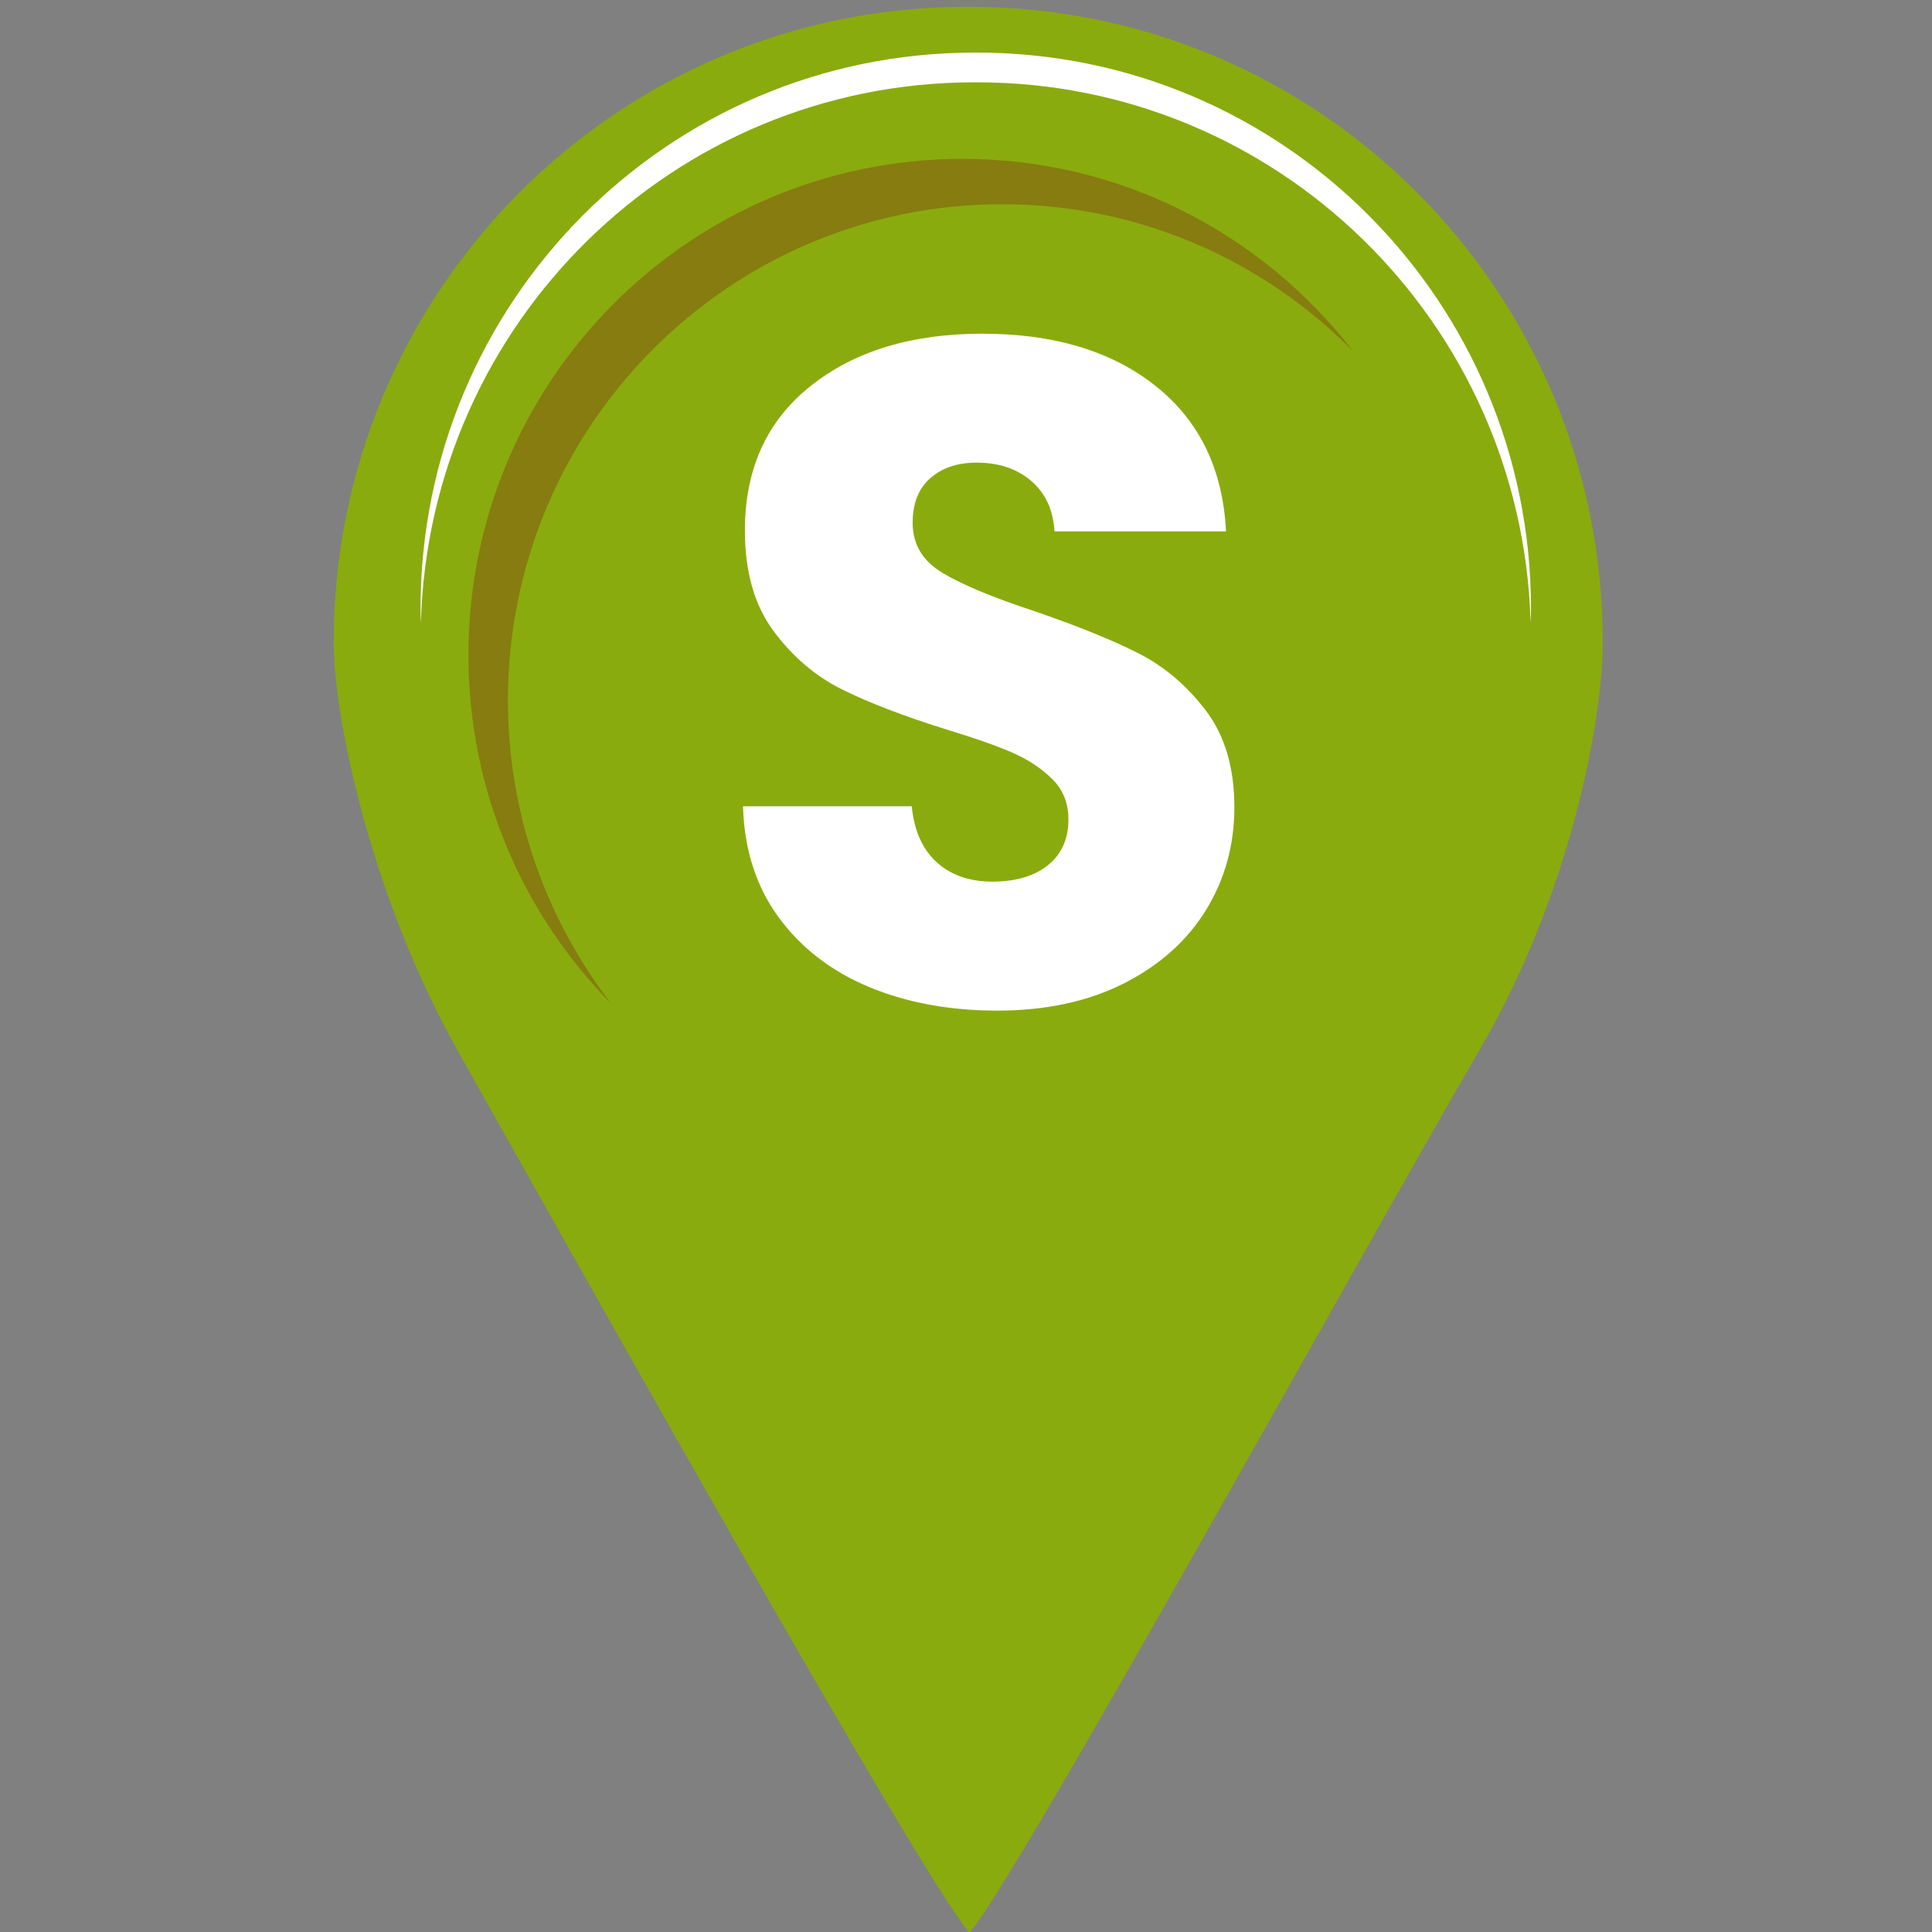
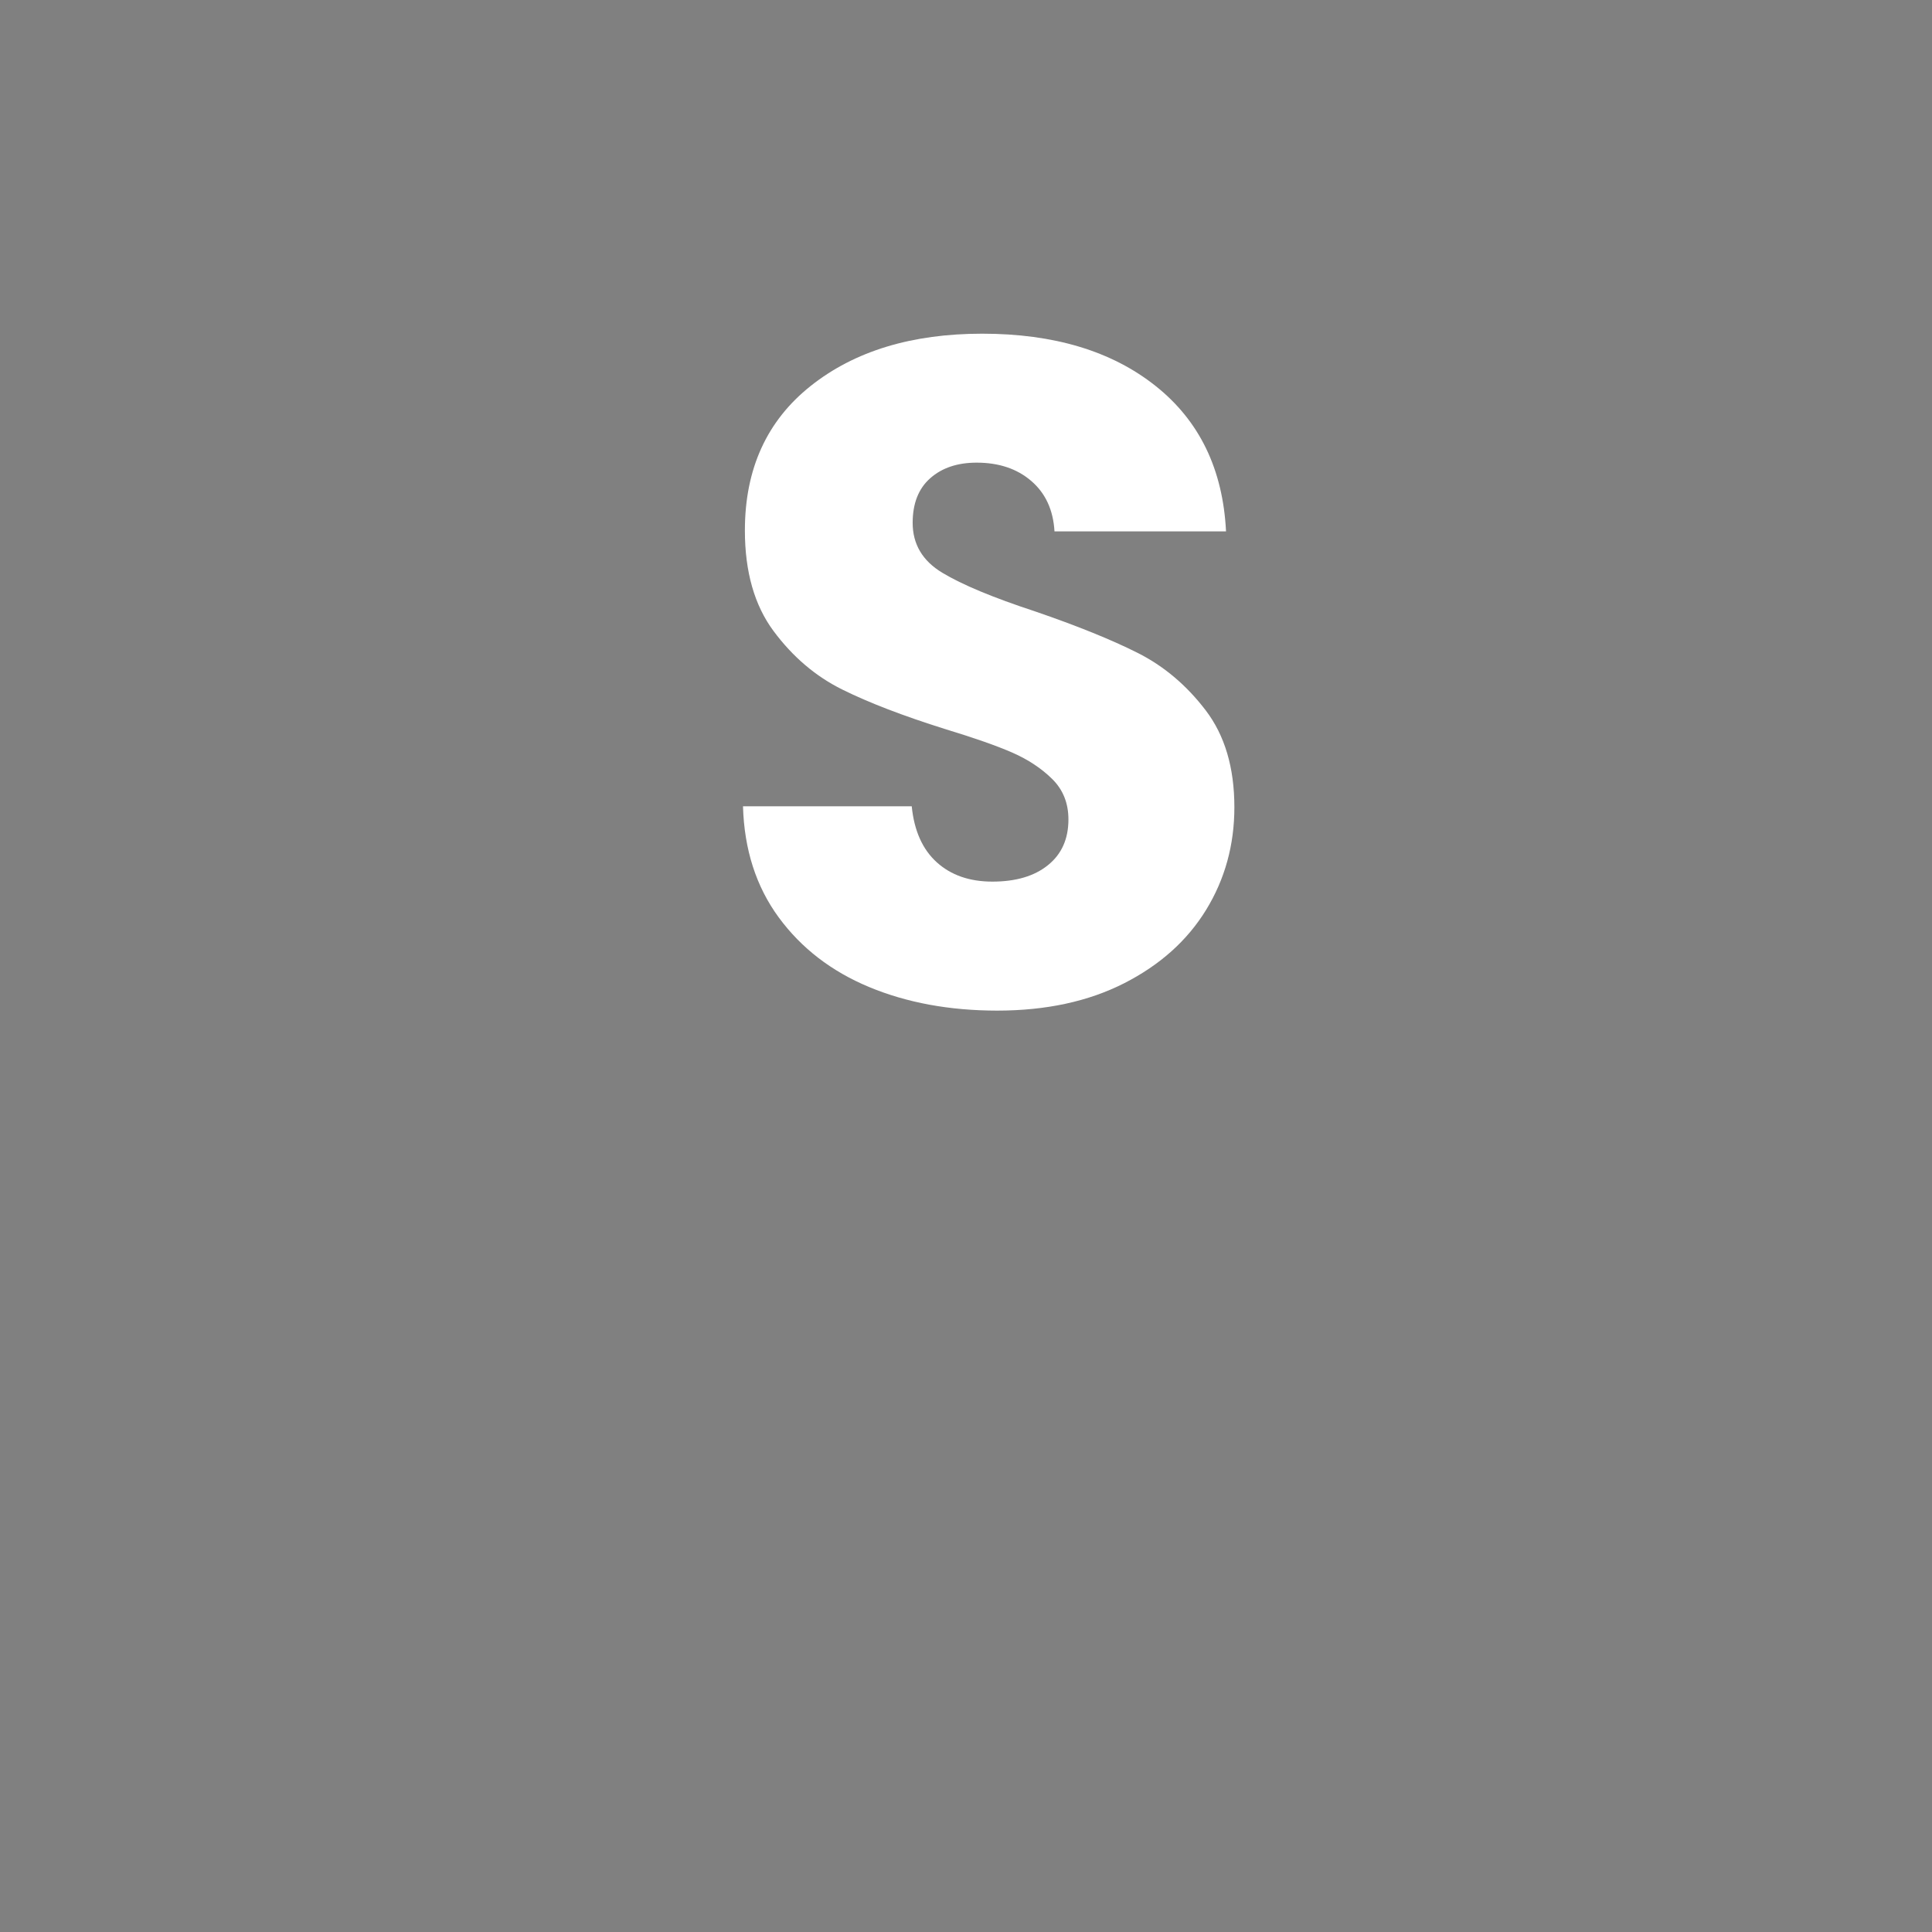
<svg xmlns="http://www.w3.org/2000/svg" version="1.1" baseProfile="basic" id="Calque_1" x="0px" y="0px" width="56px" height="56px" viewBox="0 0 56 56" xml:space="preserve">
  <rect x="0" y="0" width="56" height="56" fill="#808080" stroke="none" />
  <g>
    <g>
-       <path fill="#8AAB0D" d="M28.093,0.198c-0.017,0-0.033,0-0.048,0s-0.031,0-0.048,0C17.866,0.209,9.661,8.466,9.673,18.636    c0.003,2.212,1.104,7.389,3.594,11.82c3.114,5.541,13.328,23.772,14.784,25.499c0,0,0.031,0.08,0.049,0.059    c0.019,0.021,0.049-0.059,0.049-0.059c1.451-1.729,11.539-20.043,14.741-25.532c2.66-4.563,3.569-9.618,3.566-11.829    C46.446,8.423,38.225,0.186,28.093,0.198z" />
      <defs>
        <filter id="Adobe_OpacityMaskFilter" filterUnits="userSpaceOnUse" x="12.188" y="1.524" width="32.188" height="16.527">
          <feFlood style="flood-color:white;flood-opacity:1" result="back" />
          <feBlend in="SourceGraphic" in2="back" mode="normal" />
        </filter>
      </defs>
      <mask maskUnits="userSpaceOnUse" x="12.188" y="1.524" width="32.188" height="16.527" id="SVGID_1_">
        <g filter="url(#Adobe_OpacityMaskFilter)">
          <defs>
            <filter id="Adobe_OpacityMaskFilter_1_" filterUnits="userSpaceOnUse" x="12.188" y="1.524" width="32.188" height="16.527">
              <feFlood style="flood-color:white;flood-opacity:1" result="back" />
              <feBlend in="SourceGraphic" in2="back" mode="normal" />
            </filter>
          </defs>
          <mask maskUnits="userSpaceOnUse" x="12.188" y="1.524" width="32.188" height="16.527" id="SVGID_1_">
            <g filter="url(#Adobe_OpacityMaskFilter_1_)">
					</g>
          </mask>
          <linearGradient id="SVGID_2_" gradientUnits="userSpaceOnUse" x1="28.283" y1="18.051" x2="28.283" y2="1.524">
            <stop offset="0.151" style="stop-color:#000000" />
            <stop offset="0.246" style="stop-color:#050505" />
            <stop offset="0.351" style="stop-color:#121212" />
            <stop offset="0.462" style="stop-color:#282828" />
            <stop offset="0.576" style="stop-color:#484848" />
            <stop offset="0.693" style="stop-color:#707070" />
            <stop offset="0.812" style="stop-color:#A1A1A1" />
            <stop offset="0.931" style="stop-color:#DADADA" />
            <stop offset="1" style="stop-color:#FFFFFF" />
          </linearGradient>
-           <path mask="url(#SVGID_1_)" fill="url(#SVGID_2_)" d="M28.223,2.386c0.014,0,0.027,0,0.042,0c0.014,0,0.027,0,0.042,0      c8.717-0.009,15.815,6.962,16.058,15.658c0.008-0.151,0.012-0.293,0.012-0.419c-0.009-8.901-7.204-16.11-16.069-16.1      c-0.015,0-0.028,0-0.042,0c-0.015,0-0.028,0-0.042,0c-8.866,0.01-16.045,7.234-16.035,16.137c0,0.117,0.004,0.251,0.011,0.39      C12.438,9.368,19.514,2.396,28.223,2.386z" />
        </g>
      </mask>
      <linearGradient id="SVGID_3_" gradientUnits="userSpaceOnUse" x1="28.283" y1="18.051" x2="28.283" y2="1.524">
        <stop offset="0.151" style="stop-color:#FFFFFF" />
        <stop offset="1" style="stop-color:#FFFFFF" />
      </linearGradient>
-       <path fill="url(#SVGID_3_)" d="M28.223,2.386c0.014,0,0.027,0,0.042,0c0.014,0,0.027,0,0.042,0    c8.717-0.009,15.815,6.962,16.058,15.658c0.008-0.151,0.012-0.293,0.012-0.419c-0.009-8.901-7.204-16.11-16.069-16.1    c-0.015,0-0.028,0-0.042,0c-0.015,0-0.028,0-0.042,0c-8.866,0.01-16.045,7.234-16.035,16.137c0,0.117,0.004,0.251,0.011,0.39    C12.438,9.368,19.514,2.396,28.223,2.386z" />
-       <path opacity="0.3" fill="#7B0F19" d="M14.722,20.317C14.714,12.375,21.12,5.928,29.029,5.92    c3.987-0.005,7.597,1.628,10.196,4.266c-2.625-3.397-6.727-5.585-11.341-5.581c-7.91,0.01-14.314,6.455-14.306,14.397    c0.005,3.94,1.586,7.503,4.144,10.097C15.847,26.672,14.727,23.626,14.722,20.317z" />
    </g>
  </g>
  <g>
    <path fill="#FFFFFF" d="M25.191,28.609c-1.093-0.455-1.966-1.128-2.62-2.019c-0.654-0.891-0.999-1.965-1.035-3.22h4.891   c0.071,0.709,0.313,1.251,0.726,1.624c0.412,0.373,0.949,0.56,1.612,0.56c0.68,0,1.218-0.159,1.612-0.478   c0.395-0.318,0.592-0.759,0.592-1.324c0-0.473-0.157-0.864-0.471-1.173c-0.313-0.309-0.698-0.563-1.155-0.764   c-0.457-0.2-1.106-0.427-1.948-0.683c-1.218-0.382-2.212-0.764-2.982-1.146c-0.771-0.382-1.434-0.946-1.989-1.692   c-0.555-0.746-0.833-1.719-0.833-2.919c0-1.783,0.636-3.179,1.908-4.189c1.271-1.01,2.929-1.514,4.971-1.514   c2.078,0,3.753,0.504,5.024,1.514c1.272,1.01,1.953,2.415,2.043,4.216h-4.972c-0.036-0.619-0.26-1.105-0.672-1.46   c-0.412-0.355-0.94-0.532-1.585-0.532c-0.555,0-1.003,0.15-1.343,0.45c-0.341,0.3-0.511,0.732-0.511,1.296   c0,0.619,0.287,1.101,0.86,1.446c0.573,0.346,1.469,0.719,2.687,1.119c1.218,0.418,2.208,0.818,2.97,1.201   c0.761,0.382,1.419,0.937,1.975,1.665s0.833,1.665,0.833,2.811c0,1.091-0.273,2.083-0.819,2.974   c-0.547,0.892-1.34,1.601-2.378,2.129c-1.039,0.528-2.267,0.792-3.682,0.792C27.52,29.292,26.284,29.064,25.191,28.609z" />
  </g>
</svg>